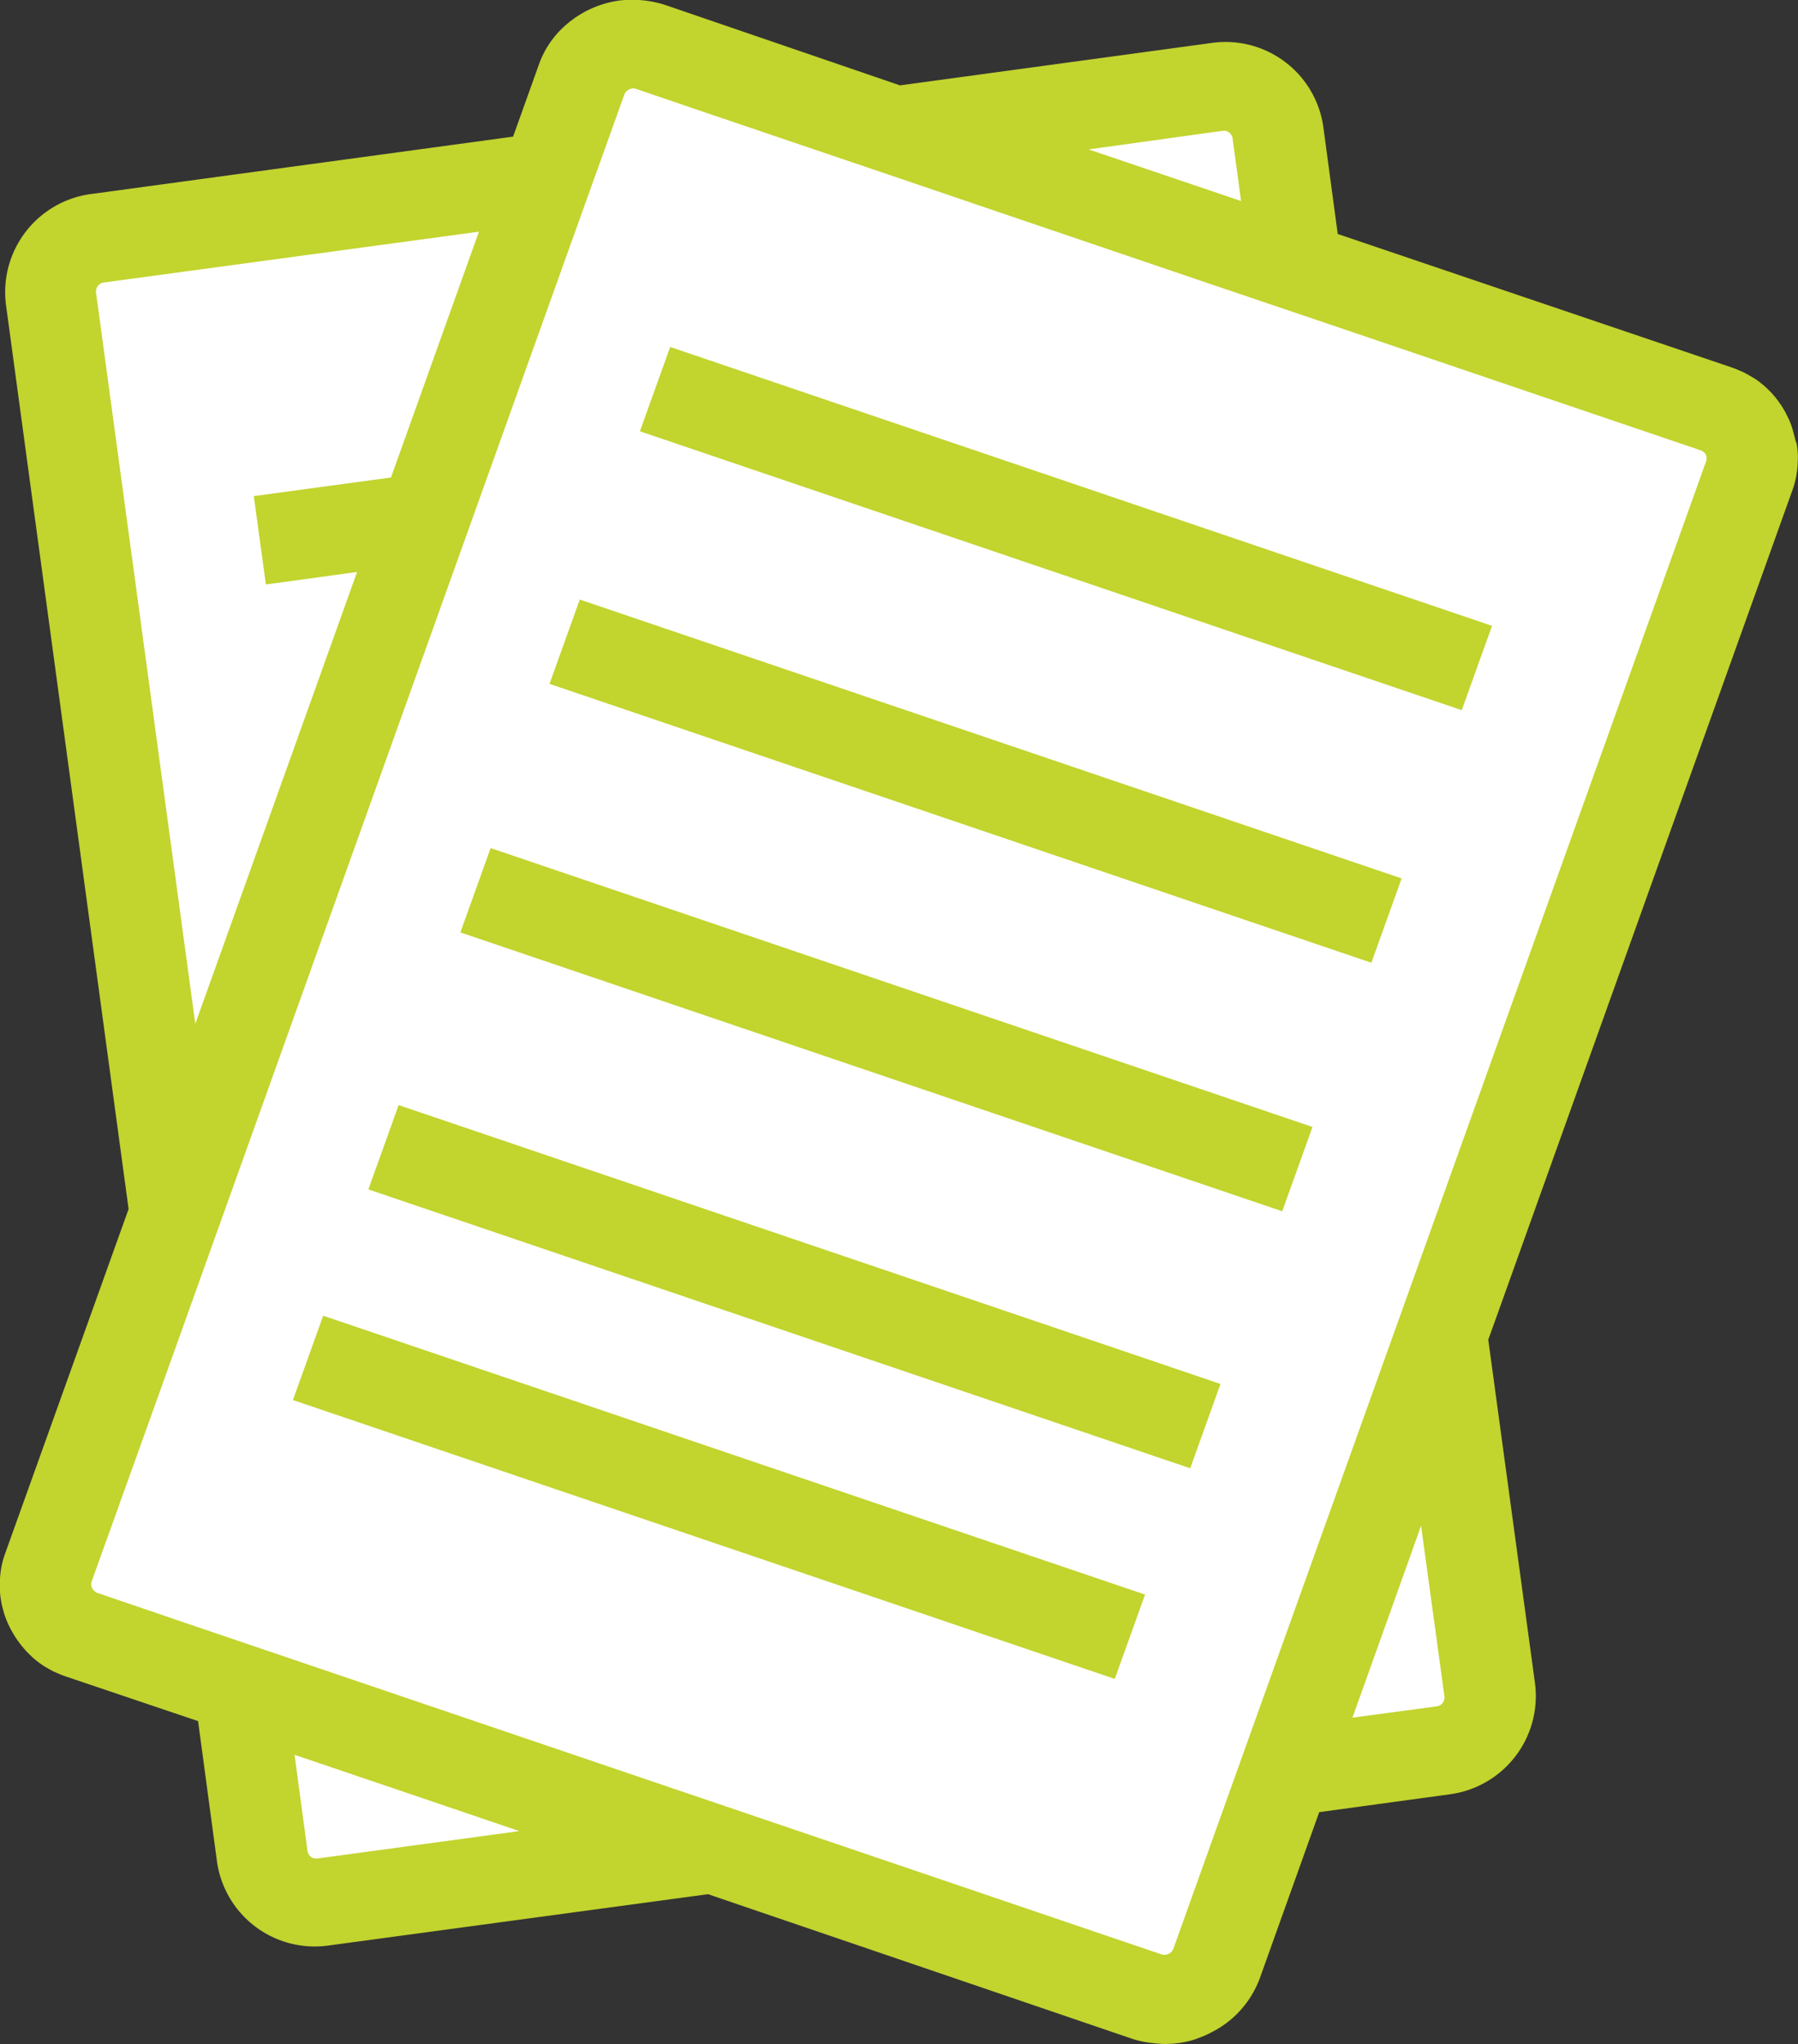
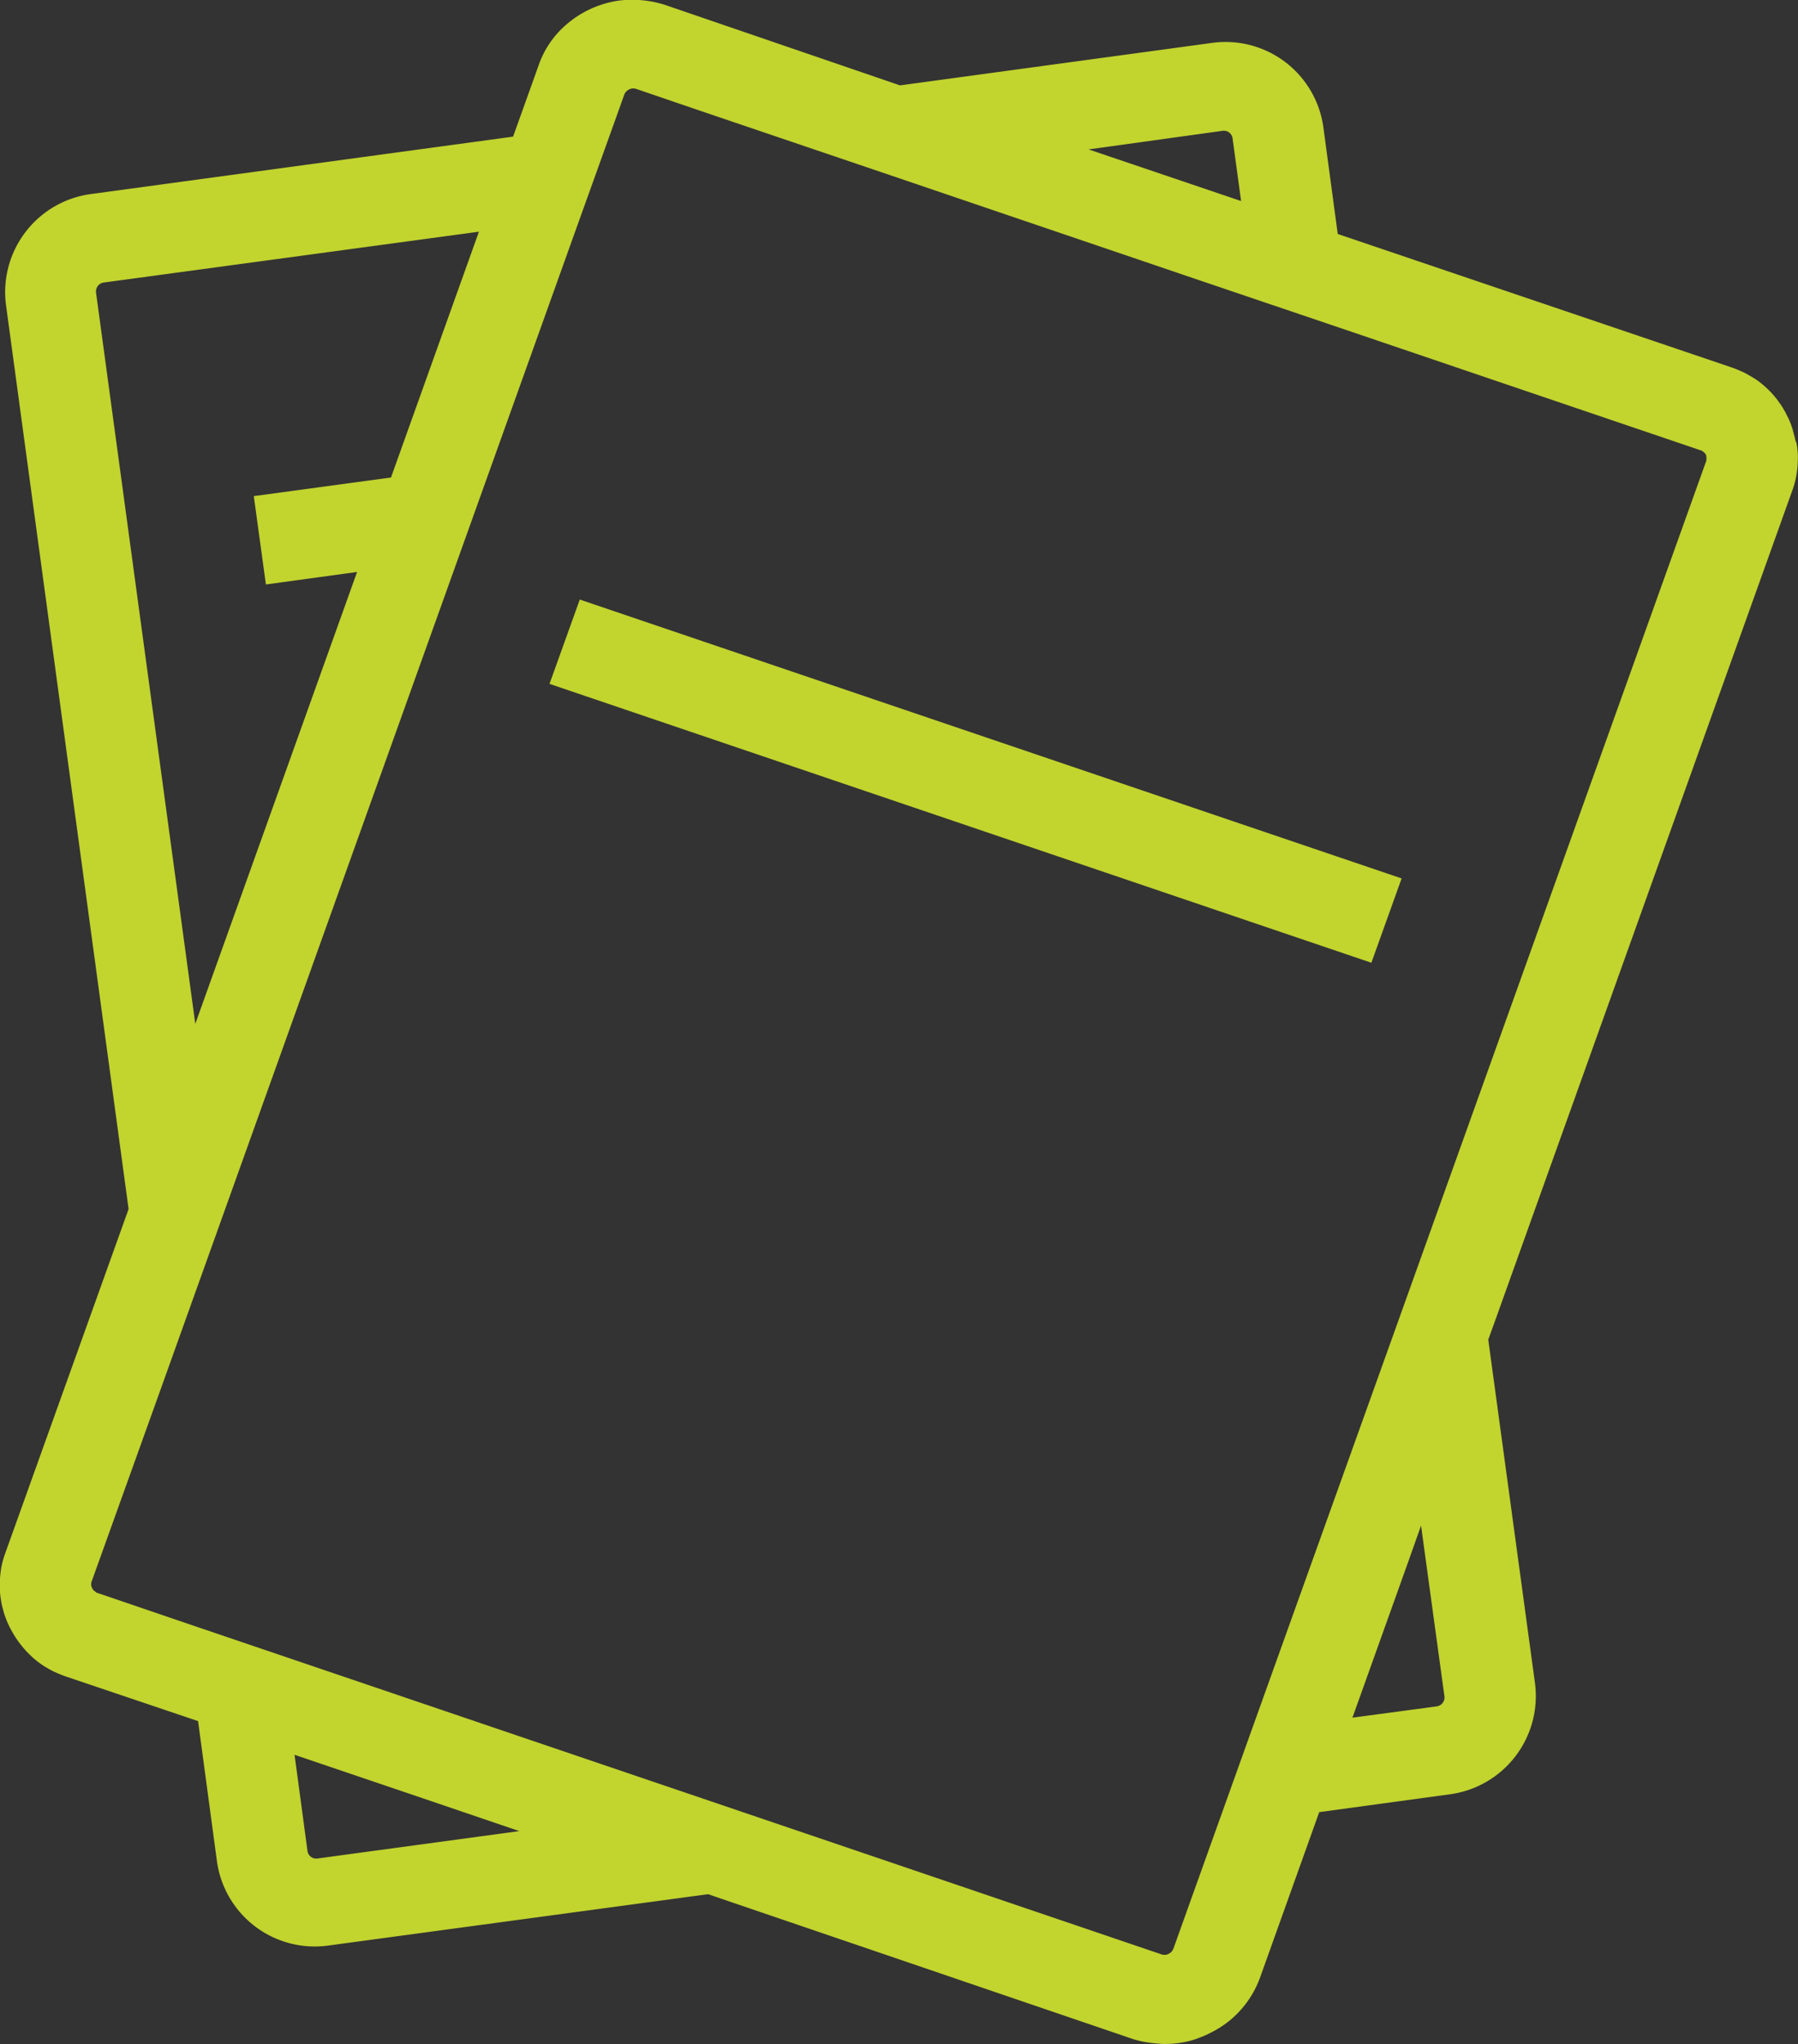
<svg xmlns="http://www.w3.org/2000/svg" width="87.039" height="98.95" viewBox="0 0 87.039 98.95">
  <rect x="0" y="0" width="87.039" height="98.95" fill="#333333" stroke="none" />
  <defs>
    <style>.a{fill:#fff;}.b{fill:#c2d42e;}</style>
  </defs>
  <g transform="translate(-3272.199 -682.086)">
-     <path class="a" d="M3331.652,686.237l-15.418,2.032-13.026-4.206A1.785,1.785,0,0,0,3301,685.1l-2.236,5.619-22.207,3.066a2.812,2.812,0,0,0-2.308,3.2l6.46,42.193-5.965,18.137a3.413,3.413,0,0,0,2.128,4.292l6.808,2.35,1.188,8.021a2.655,2.655,0,0,0,2.99,2.24l18.693-2.591,23.255,7.941,4.61-11.561,7.557-.978a2.672,2.672,0,0,0,2.308-2.974l-2.154-17.633,14.572-41.515a2.065,2.065,0,0,0-1.256-2.68l-21.1-7.317-.846-7.238A1.638,1.638,0,0,0,3331.652,686.237Z" />
    <path class="b" d="M3354.778,704.45,3339.719,746.5l-6.953,19.4L3329,776.423a.478.478,0,0,1-.391.293.533.533,0,0,1-.176-.02l-12.3-4.18-34.98-11.875-4.238-1.445a.143.143,0,0,1-.078-.039.3.3,0,0,0-.078-.059.357.357,0,0,1-.1-.136.394.394,0,0,1-.019-.332l3.086-8.594,3.222-9,17.344-48.438,1.641-4.57.488-1.367c.02-.02.02-.059.039-.079a.515.515,0,0,1,.352-.214.559.559,0,0,1,.176.019l3.144,1.074,9.16,3.106,15.059,5.117,7.266,2.461,16.914,5.742a.156.156,0,0,1,.078.039.5.5,0,0,1,.176.176.717.717,0,0,1,0,.352ZM3342.122,764.2a.436.436,0,0,1-.371.488l-4.082.547,2.656-7.422.665-1.875Zm-54.551,7.851a.425.425,0,0,1-.488-.371l-.625-4.648,5.586,1.894,5.293,1.8Zm-10.723-75.8a.437.437,0,0,1,.371-.488l18.164-2.461-4.257,11.9-6.641.9.586,4.277,4.414-.606-7.832,21.875Zm54.531-7.832a.427.427,0,0,1,.489.371l.41,3.028-7.383-2.5Zm27.715,14.9c-.039-.156-.078-.293-.117-.449a3.751,3.751,0,0,0-.156-.43c-.059-.136-.137-.273-.2-.41-.039-.058-.079-.136-.118-.2-.078-.137-.175-.254-.253-.371a4.544,4.544,0,0,0-.8-.82,2.75,2.75,0,0,0-.391-.274c-.058-.039-.137-.078-.2-.117a3.025,3.025,0,0,0-.43-.215,4.174,4.174,0,0,0-.449-.176l-19.023-6.445-.7-5.2a4.78,4.78,0,0,0-5.43-4.043l-15.059,2.05-11.348-3.886a5.209,5.209,0,0,0-1.426-.254h-.468c-.079,0-.157.019-.235.019a4.945,4.945,0,0,0-2.715,1.211,4.549,4.549,0,0,0-1.308,1.953l-1.231,3.438-20.391,2.773a4.792,4.792,0,0,0-4.16,5.352l5.938,43.789-5.957,16.621a4.609,4.609,0,0,0-.2.7,5.111,5.111,0,0,0-.078.938,3.869,3.869,0,0,0,.059.683,3.6,3.6,0,0,0,.1.449c.02.078.039.157.059.215a4.6,4.6,0,0,0,.371.84c.039.059.078.137.117.2a5.091,5.091,0,0,0,.547.723c.1.117.215.215.332.332a4.379,4.379,0,0,0,.567.43c.058.039.136.078.2.117a2.968,2.968,0,0,0,.43.215,4.616,4.616,0,0,0,.449.176l6.367,2.148.918,6.816a4.78,4.78,0,0,0,5.43,4.043l18.34-2.48,20.508,6.992a4.319,4.319,0,0,0,.722.176c.235.039.469.058.723.078a4.79,4.79,0,0,0,1.172-.1,3.746,3.746,0,0,0,.664-.2,4.65,4.65,0,0,0,.644-.293,4.869,4.869,0,0,0,.782-.508,4.812,4.812,0,0,0,1.5-2.09l2.871-8.027,6.289-.859a4.8,4.8,0,0,0,4.16-5.352l-2.266-16.66.352-.976,14.355-40.1a4.123,4.123,0,0,0,.234-.938,3.689,3.689,0,0,0,.039-.469,3.588,3.588,0,0,0-.058-.918,1.072,1.072,0,0,1-.078-.234Z" />
-     <path class="b" d="M3303.176,702.964l39.785,13.5,1.465-4.082-39.785-13.5Z" />
    <path class="b" d="M3298.8,715.191l39.785,13.5,1.465-4.082-39.785-13.5Z" />
-     <path class="b" d="M3294.485,727.222l39.785,13.5,1.465-4.082-39.785-13.5Z" />
-     <path class="b" d="M3290.031,739.663l39.785,13.5,1.465-4.082-39.785-13.5Z" />
-     <path class="b" d="M3286.379,749.859l39.785,13.5,1.465-4.082-39.785-13.5Z" />
  </g>
</svg>